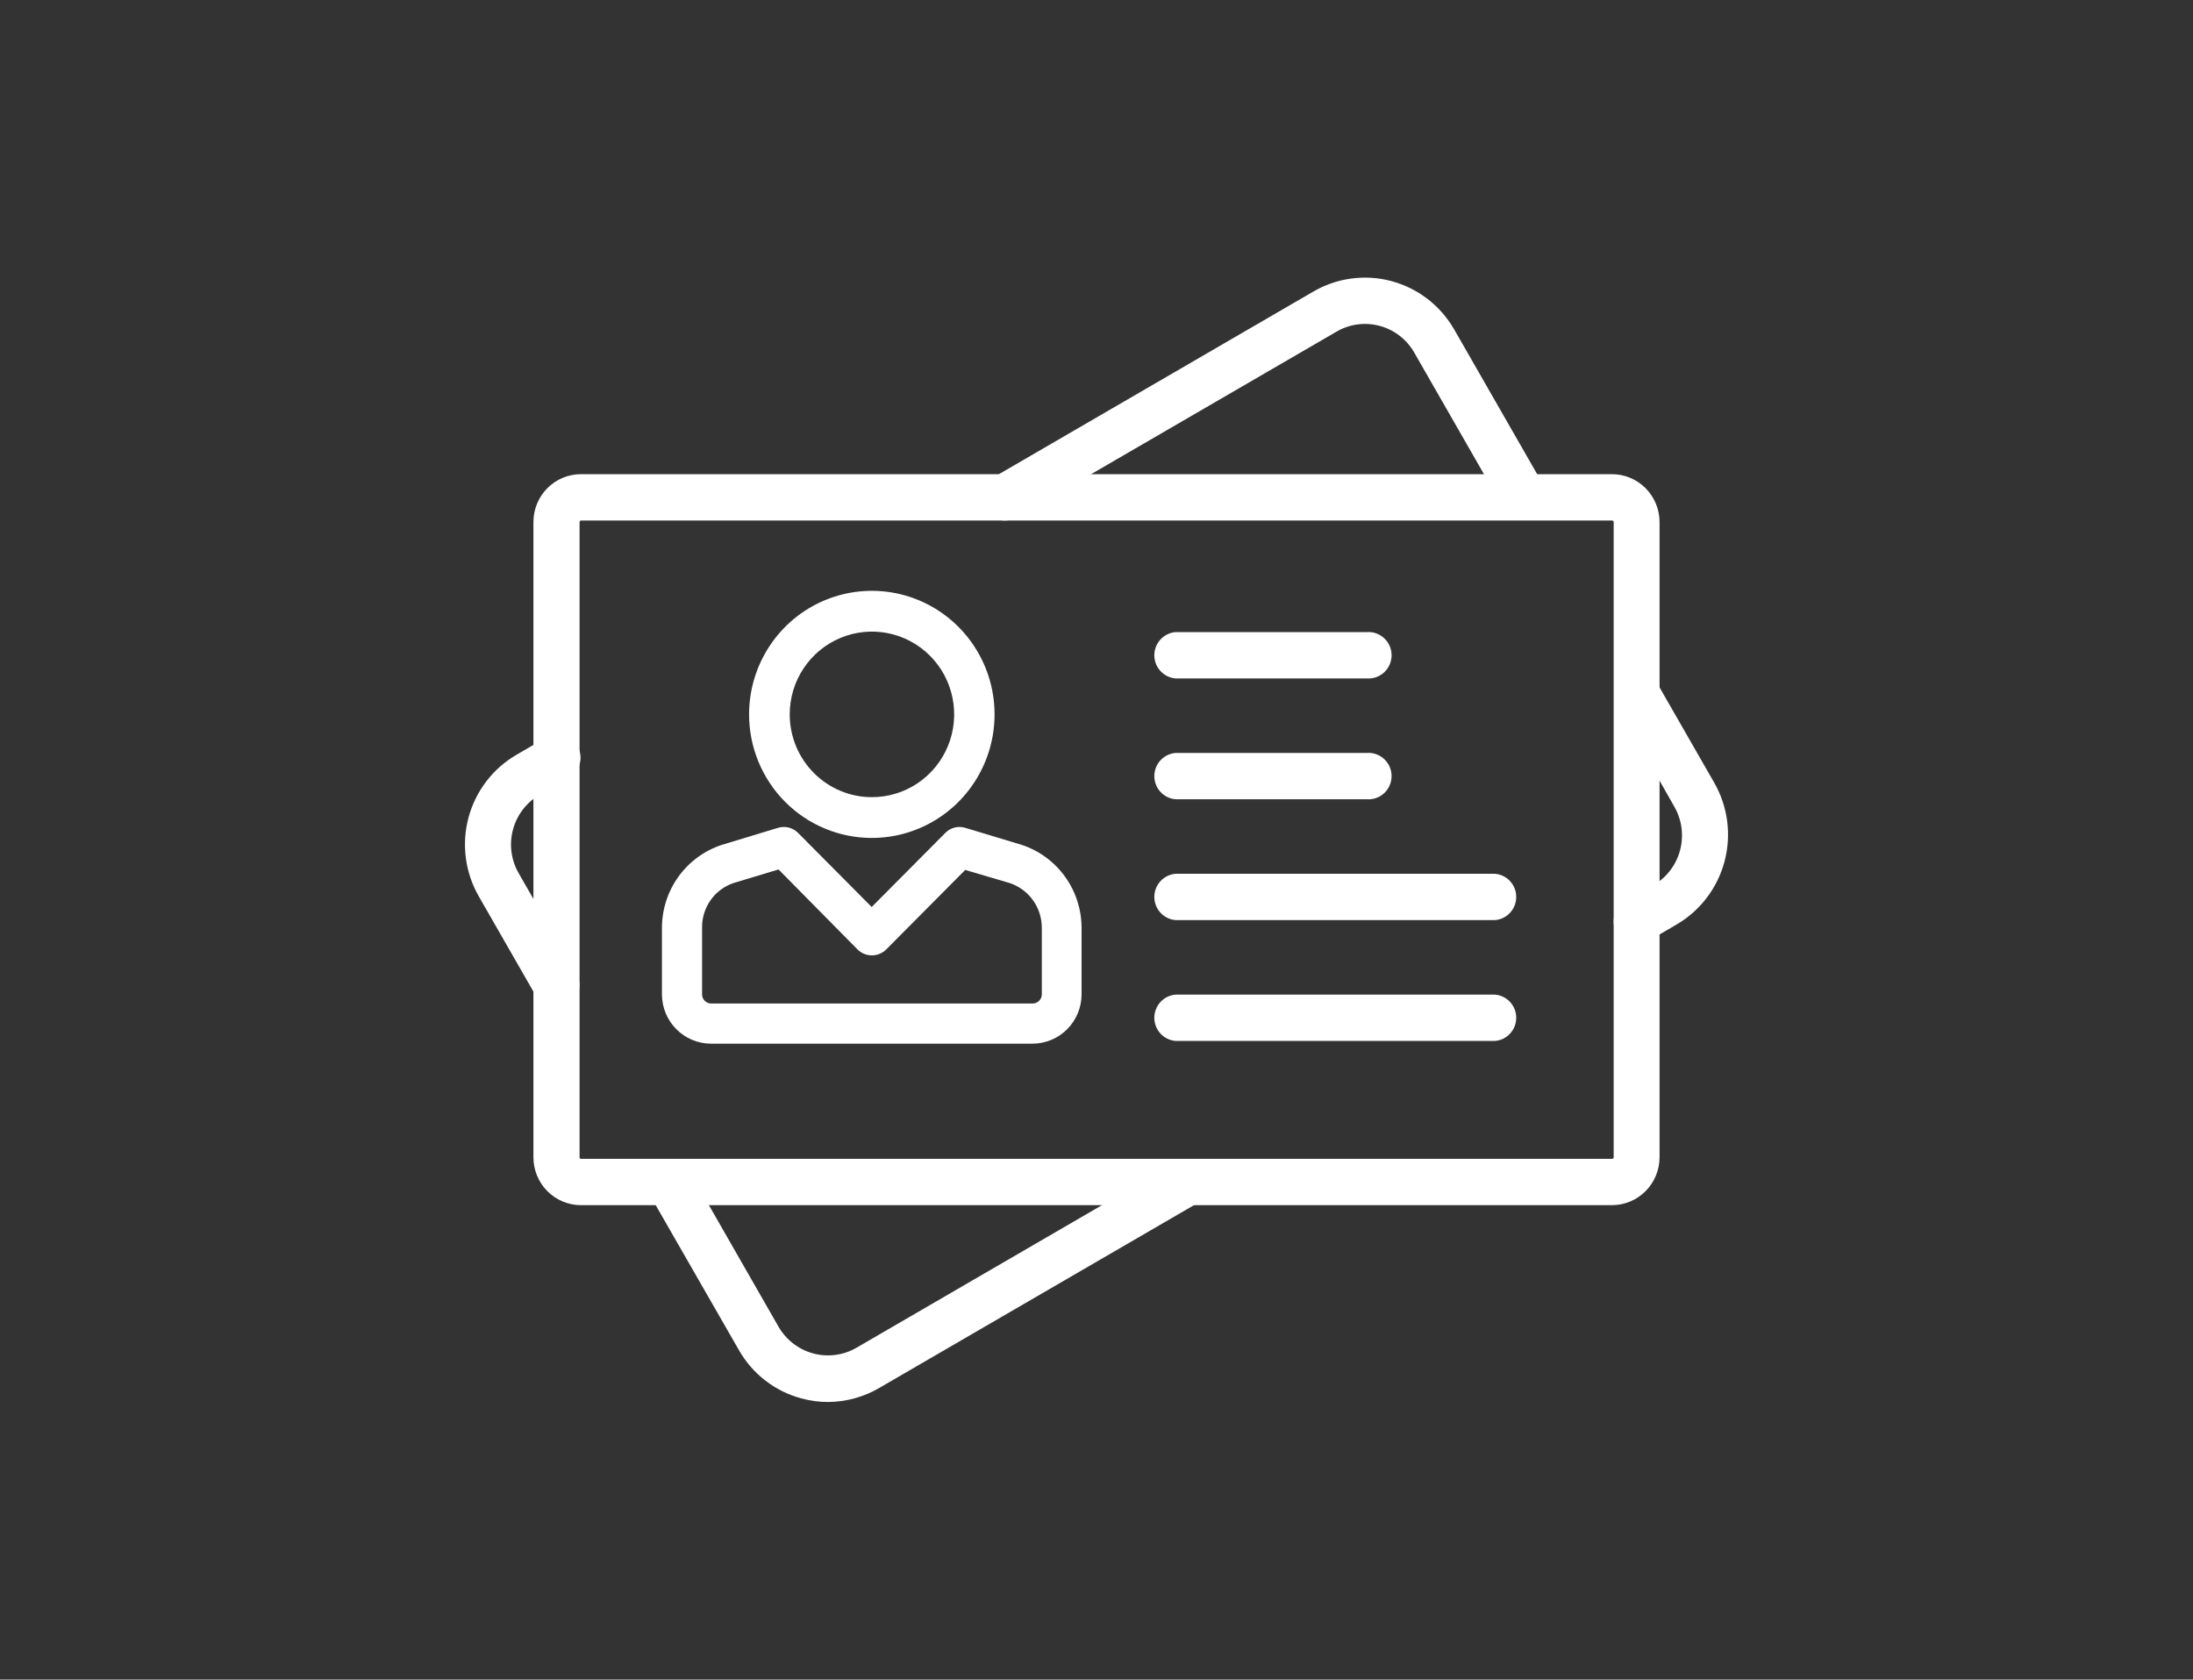
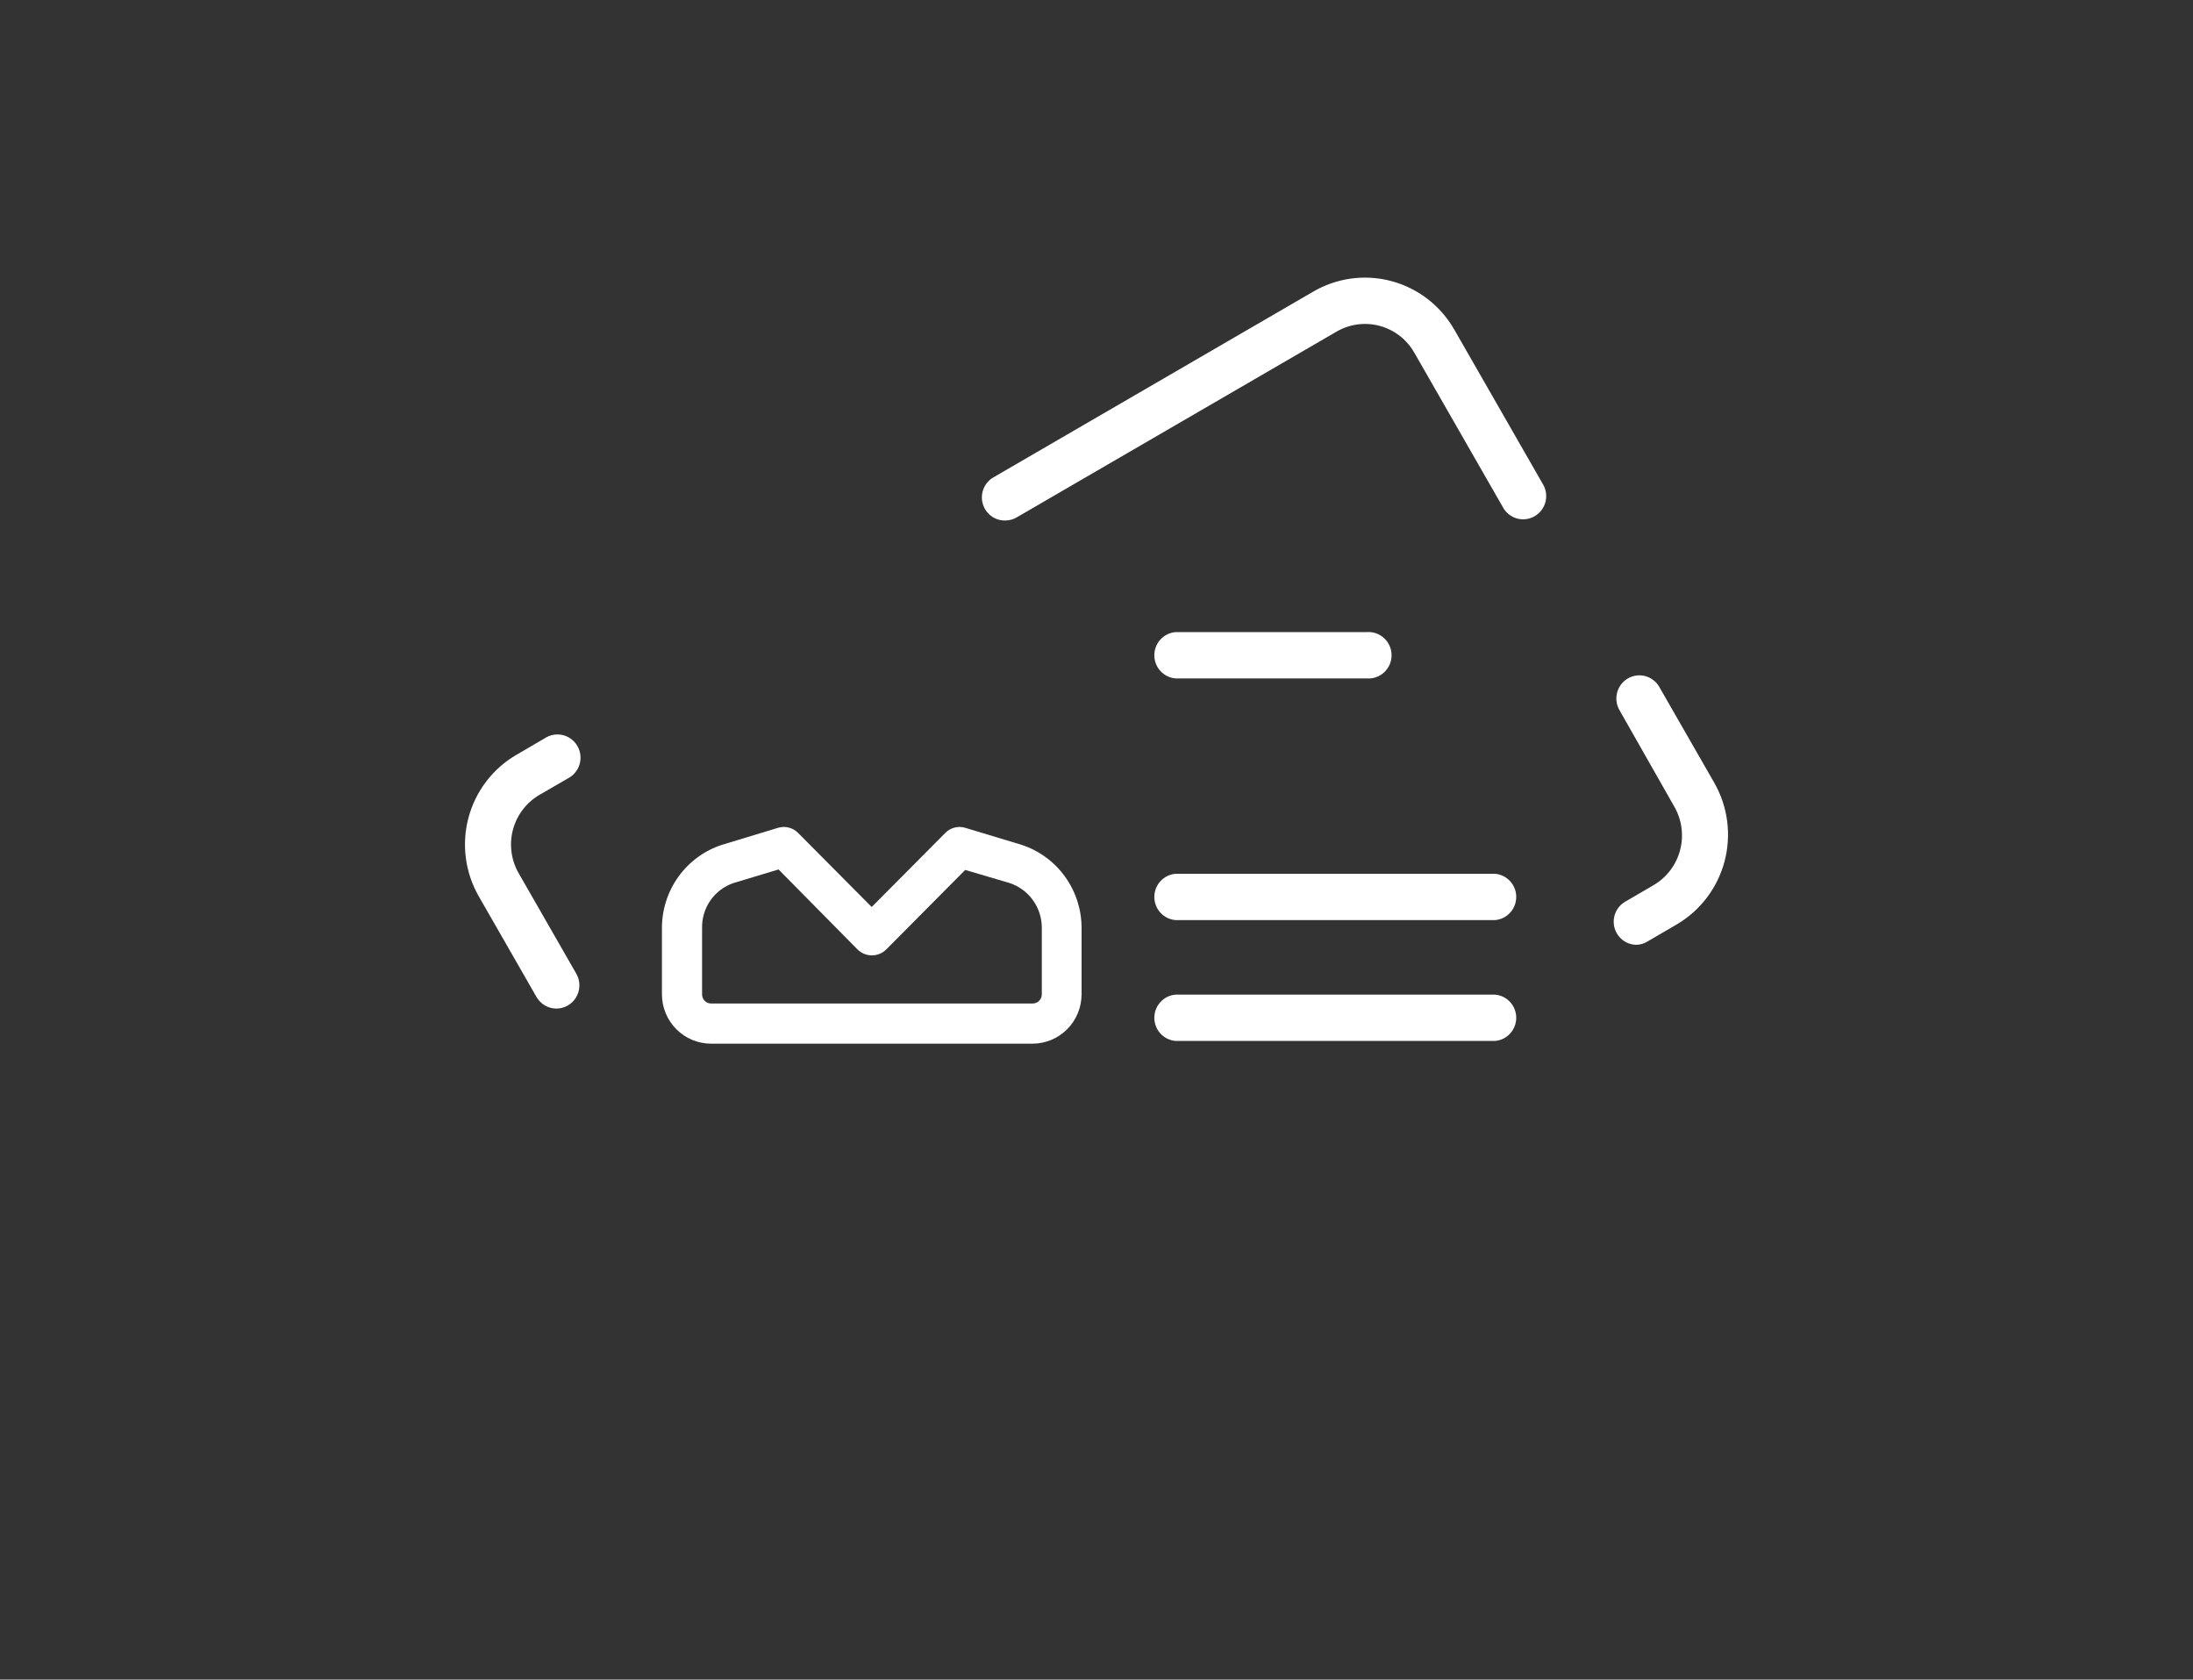
<svg xmlns="http://www.w3.org/2000/svg" width="158" height="121" viewBox="0 0 158 121" fill="none">
  <rect x="0" y="0" width="158" height="121" fill="#333333" stroke="none" />
-   <path d="M62.812 60.366C64.561 60.366 66.271 59.844 67.725 58.865C69.18 57.888 70.313 56.497 70.982 54.871C71.652 53.244 71.827 51.455 71.486 49.728C71.144 48.001 70.302 46.415 69.065 45.17C67.829 43.925 66.253 43.078 64.538 42.734C62.822 42.391 61.044 42.567 59.428 43.241C57.812 43.914 56.431 45.055 55.46 46.519C54.488 47.983 53.969 49.704 53.969 51.464C53.969 53.825 54.901 56.089 56.559 57.759C58.218 59.428 60.467 60.366 62.812 60.366ZM56.897 51.464C56.897 50.285 57.244 49.131 57.896 48.15C58.547 47.169 59.473 46.405 60.556 45.954C61.639 45.503 62.831 45.385 63.98 45.616C65.13 45.847 66.186 46.416 67.014 47.251C67.842 48.085 68.406 49.149 68.633 50.306C68.861 51.464 68.742 52.663 68.293 53.753C67.843 54.843 67.082 55.773 66.106 56.428C65.131 57.082 63.985 57.43 62.812 57.428C61.247 57.426 59.746 56.8 58.638 55.688C57.53 54.575 56.904 53.067 56.897 51.491V51.464Z" fill="white" />
  <path d="M73.61 60.864L69.542 59.636C69.293 59.56 69.028 59.554 68.775 59.618C68.523 59.682 68.293 59.815 68.109 60.001L62.804 65.341L57.498 60.001C57.313 59.815 57.081 59.682 56.827 59.618C56.573 59.554 56.307 59.56 56.056 59.636L51.98 60.873C50.73 61.289 49.643 62.091 48.873 63.165C48.103 64.239 47.69 65.53 47.691 66.855V71.626C47.691 72.57 48.063 73.476 48.727 74.143C49.39 74.811 50.29 75.186 51.228 75.186H74.388C75.326 75.186 76.226 74.811 76.889 74.143C77.552 73.476 77.925 72.57 77.925 71.626V66.855C77.925 65.526 77.508 64.231 76.733 63.155C75.958 62.079 74.865 61.277 73.61 60.864ZM75.06 66.855V71.626C75.06 71.803 74.99 71.973 74.866 72.098C74.741 72.223 74.573 72.293 74.397 72.293H51.237C51.15 72.293 51.064 72.276 50.984 72.242C50.904 72.209 50.832 72.159 50.771 72.097C50.71 72.035 50.662 71.962 50.63 71.881C50.597 71.8 50.581 71.713 50.583 71.626V66.855C50.568 66.142 50.78 65.444 51.187 64.861C51.594 64.279 52.176 63.842 52.846 63.615L56.092 62.636L61.795 68.412C62.07 68.677 62.436 68.825 62.817 68.825C63.197 68.825 63.563 68.677 63.838 68.412L69.542 62.671L72.743 63.615C73.42 63.839 74.009 64.273 74.425 64.855C74.842 65.437 75.064 66.137 75.06 66.855Z" fill="white" />
-   <path d="M116.145 86.82H41.863C41.413 86.821 40.967 86.733 40.551 86.561C40.135 86.388 39.756 86.134 39.438 85.814C39.119 85.495 38.866 85.114 38.694 84.696C38.521 84.277 38.432 83.829 38.432 83.376V37.605C38.432 36.691 38.793 35.815 39.435 35.169C40.076 34.523 40.947 34.16 41.855 34.16H116.136C117.044 34.16 117.916 34.523 118.559 35.169C119.202 35.815 119.565 36.691 119.567 37.605V83.376C119.565 84.288 119.203 85.163 118.562 85.809C117.921 86.454 117.052 86.818 116.145 86.82ZM41.863 37.498C41.835 37.498 41.808 37.51 41.788 37.53C41.768 37.55 41.757 37.577 41.757 37.605V83.376C41.757 83.389 41.76 83.403 41.765 83.416C41.771 83.429 41.778 83.441 41.788 83.451C41.798 83.461 41.81 83.469 41.823 83.474C41.836 83.48 41.849 83.482 41.863 83.482H116.145C116.159 83.484 116.174 83.482 116.188 83.477C116.202 83.472 116.215 83.464 116.226 83.454C116.236 83.444 116.245 83.432 116.251 83.418C116.257 83.405 116.26 83.39 116.26 83.376V37.605C116.26 37.59 116.257 37.576 116.251 37.562C116.245 37.548 116.236 37.536 116.226 37.526C116.215 37.516 116.202 37.509 116.188 37.504C116.174 37.499 116.159 37.497 116.145 37.498H41.863Z" fill="white" />
  <path d="M40.086 72.658C39.795 72.657 39.51 72.579 39.259 72.432C39.007 72.285 38.799 72.075 38.653 71.822L34.497 64.576C34.009 63.727 33.692 62.789 33.564 61.817C33.436 60.844 33.5 59.856 33.752 58.909C34.005 57.961 34.44 57.073 35.034 56.295C35.627 55.517 36.367 54.865 37.212 54.375L39.255 53.182C39.444 53.058 39.656 52.974 39.879 52.935C40.101 52.896 40.329 52.903 40.549 52.956C40.768 53.009 40.975 53.106 41.156 53.242C41.337 53.378 41.489 53.549 41.602 53.746C41.715 53.943 41.787 54.161 41.814 54.386C41.841 54.612 41.821 54.841 41.757 55.059C41.693 55.277 41.586 55.479 41.441 55.654C41.297 55.829 41.118 55.972 40.917 56.075L38.874 57.259C38.406 57.53 37.996 57.892 37.667 58.323C37.338 58.754 37.096 59.246 36.957 59.771C36.817 60.296 36.782 60.844 36.853 61.383C36.924 61.922 37.1 62.441 37.371 62.911L41.527 70.157C41.671 70.411 41.746 70.699 41.745 70.992C41.744 71.284 41.666 71.572 41.52 71.825C41.375 72.078 41.166 72.288 40.914 72.434C40.662 72.58 40.377 72.658 40.086 72.658Z" fill="white" />
-   <path d="M59.673 101C59.019 101.002 58.368 100.915 57.737 100.742C56.795 100.49 55.913 100.052 55.14 99.455C54.367 98.858 53.72 98.112 53.236 97.261L46.762 85.984C46.569 85.602 46.529 85.16 46.65 84.749C46.771 84.339 47.043 83.99 47.412 83.776C47.78 83.561 48.216 83.497 48.63 83.597C49.044 83.696 49.404 83.951 49.636 84.31L56.092 95.579C56.639 96.527 57.537 97.219 58.589 97.502C59.641 97.786 60.762 97.638 61.707 97.092L84.699 83.74C85.079 83.519 85.531 83.458 85.955 83.571C86.38 83.685 86.742 83.963 86.963 84.346C87.183 84.728 87.244 85.183 87.131 85.61C87.018 86.038 86.741 86.403 86.361 86.624L63.37 99.976C62.248 100.637 60.973 100.99 59.673 101Z" fill="white" />
  <path d="M117.913 68.065C117.55 68.064 117.196 67.943 116.908 67.719C116.62 67.496 116.413 67.183 116.319 66.829C116.225 66.475 116.25 66.1 116.39 65.762C116.529 65.424 116.776 65.142 117.091 64.959L119.134 63.766C120.075 63.217 120.762 62.315 121.043 61.257C121.325 60.199 121.179 59.072 120.637 58.123L116.675 51.153C116.456 50.769 116.397 50.314 116.512 49.886C116.626 49.459 116.904 49.095 117.285 48.874C117.667 48.653 118.119 48.594 118.544 48.709C118.968 48.825 119.33 49.105 119.549 49.488L123.511 56.396C124.492 58.114 124.756 60.153 124.246 62.067C123.735 63.981 122.491 65.613 120.787 66.606L118.745 67.798C118.496 67.961 118.209 68.053 117.913 68.065Z" fill="white" />
  <path d="M72.407 37.498C72.04 37.501 71.683 37.381 71.392 37.157C71.1 36.933 70.891 36.618 70.797 36.261C70.703 35.905 70.729 35.526 70.872 35.187C71.014 34.846 71.265 34.564 71.585 34.383L94.577 21.031C95.422 20.531 96.357 20.204 97.328 20.07C98.299 19.935 99.287 19.995 100.234 20.247C101.182 20.499 102.071 20.936 102.85 21.535C103.629 22.134 104.282 22.883 104.773 23.737L111.219 34.979C111.412 35.361 111.452 35.803 111.332 36.213C111.211 36.624 110.938 36.972 110.57 37.187C110.202 37.401 109.766 37.465 109.352 37.366C108.938 37.267 108.578 37.011 108.345 36.653L101.899 25.41C101.63 24.938 101.272 24.524 100.843 24.192C100.415 23.861 99.926 23.617 99.404 23.477C98.882 23.336 98.338 23.301 97.802 23.373C97.266 23.445 96.75 23.623 96.283 23.897L73.291 37.249C73.026 37.414 72.719 37.501 72.407 37.498Z" fill="white" />
  <path d="M98.476 48.874H84.708C84.289 48.843 83.897 48.654 83.611 48.344C83.325 48.035 83.166 47.628 83.166 47.205C83.166 46.782 83.325 46.375 83.611 46.066C83.897 45.756 84.289 45.567 84.708 45.536H98.476C98.704 45.519 98.933 45.55 99.149 45.626C99.364 45.703 99.562 45.823 99.729 45.98C99.897 46.136 100.03 46.326 100.122 46.537C100.213 46.748 100.26 46.975 100.26 47.205C100.26 47.435 100.213 47.663 100.122 47.874C100.03 48.084 99.897 48.274 99.729 48.431C99.562 48.587 99.364 48.708 99.149 48.784C98.933 48.86 98.704 48.891 98.476 48.874Z" fill="white" />
-   <path d="M98.476 57.58H84.708C84.289 57.549 83.897 57.36 83.611 57.05C83.325 56.74 83.166 56.333 83.166 55.911C83.166 55.488 83.325 55.081 83.611 54.771C83.897 54.462 84.289 54.272 84.708 54.242H98.476C98.704 54.225 98.933 54.256 99.149 54.332C99.364 54.408 99.562 54.528 99.729 54.685C99.897 54.842 100.03 55.031 100.122 55.242C100.213 55.453 100.26 55.681 100.26 55.911C100.26 56.141 100.213 56.368 100.122 56.579C100.03 56.79 99.897 56.98 99.729 57.136C99.562 57.293 99.364 57.413 99.149 57.489C98.933 57.566 98.704 57.596 98.476 57.58Z" fill="white" />
  <path d="M84.708 66.285C84.289 66.254 83.897 66.065 83.611 65.755C83.325 65.446 83.166 65.039 83.166 64.616C83.166 64.193 83.325 63.786 83.611 63.477C83.897 63.167 84.289 62.978 84.708 62.947H107.7C108.118 62.978 108.51 63.167 108.796 63.477C109.082 63.786 109.241 64.193 109.241 64.616C109.241 65.039 109.082 65.446 108.796 65.755C108.51 66.065 108.118 66.254 107.7 66.285H84.708Z" fill="white" />
  <path d="M84.708 74.99C84.289 74.96 83.897 74.77 83.611 74.461C83.325 74.151 83.166 73.744 83.166 73.322C83.166 72.899 83.325 72.492 83.611 72.182C83.897 71.873 84.289 71.683 84.708 71.653H107.7C108.118 71.683 108.51 71.873 108.796 72.182C109.082 72.492 109.241 72.899 109.241 73.322C109.241 73.744 109.082 74.151 108.796 74.461C108.51 74.77 108.118 74.96 107.7 74.99H84.708Z" fill="white" />
</svg>